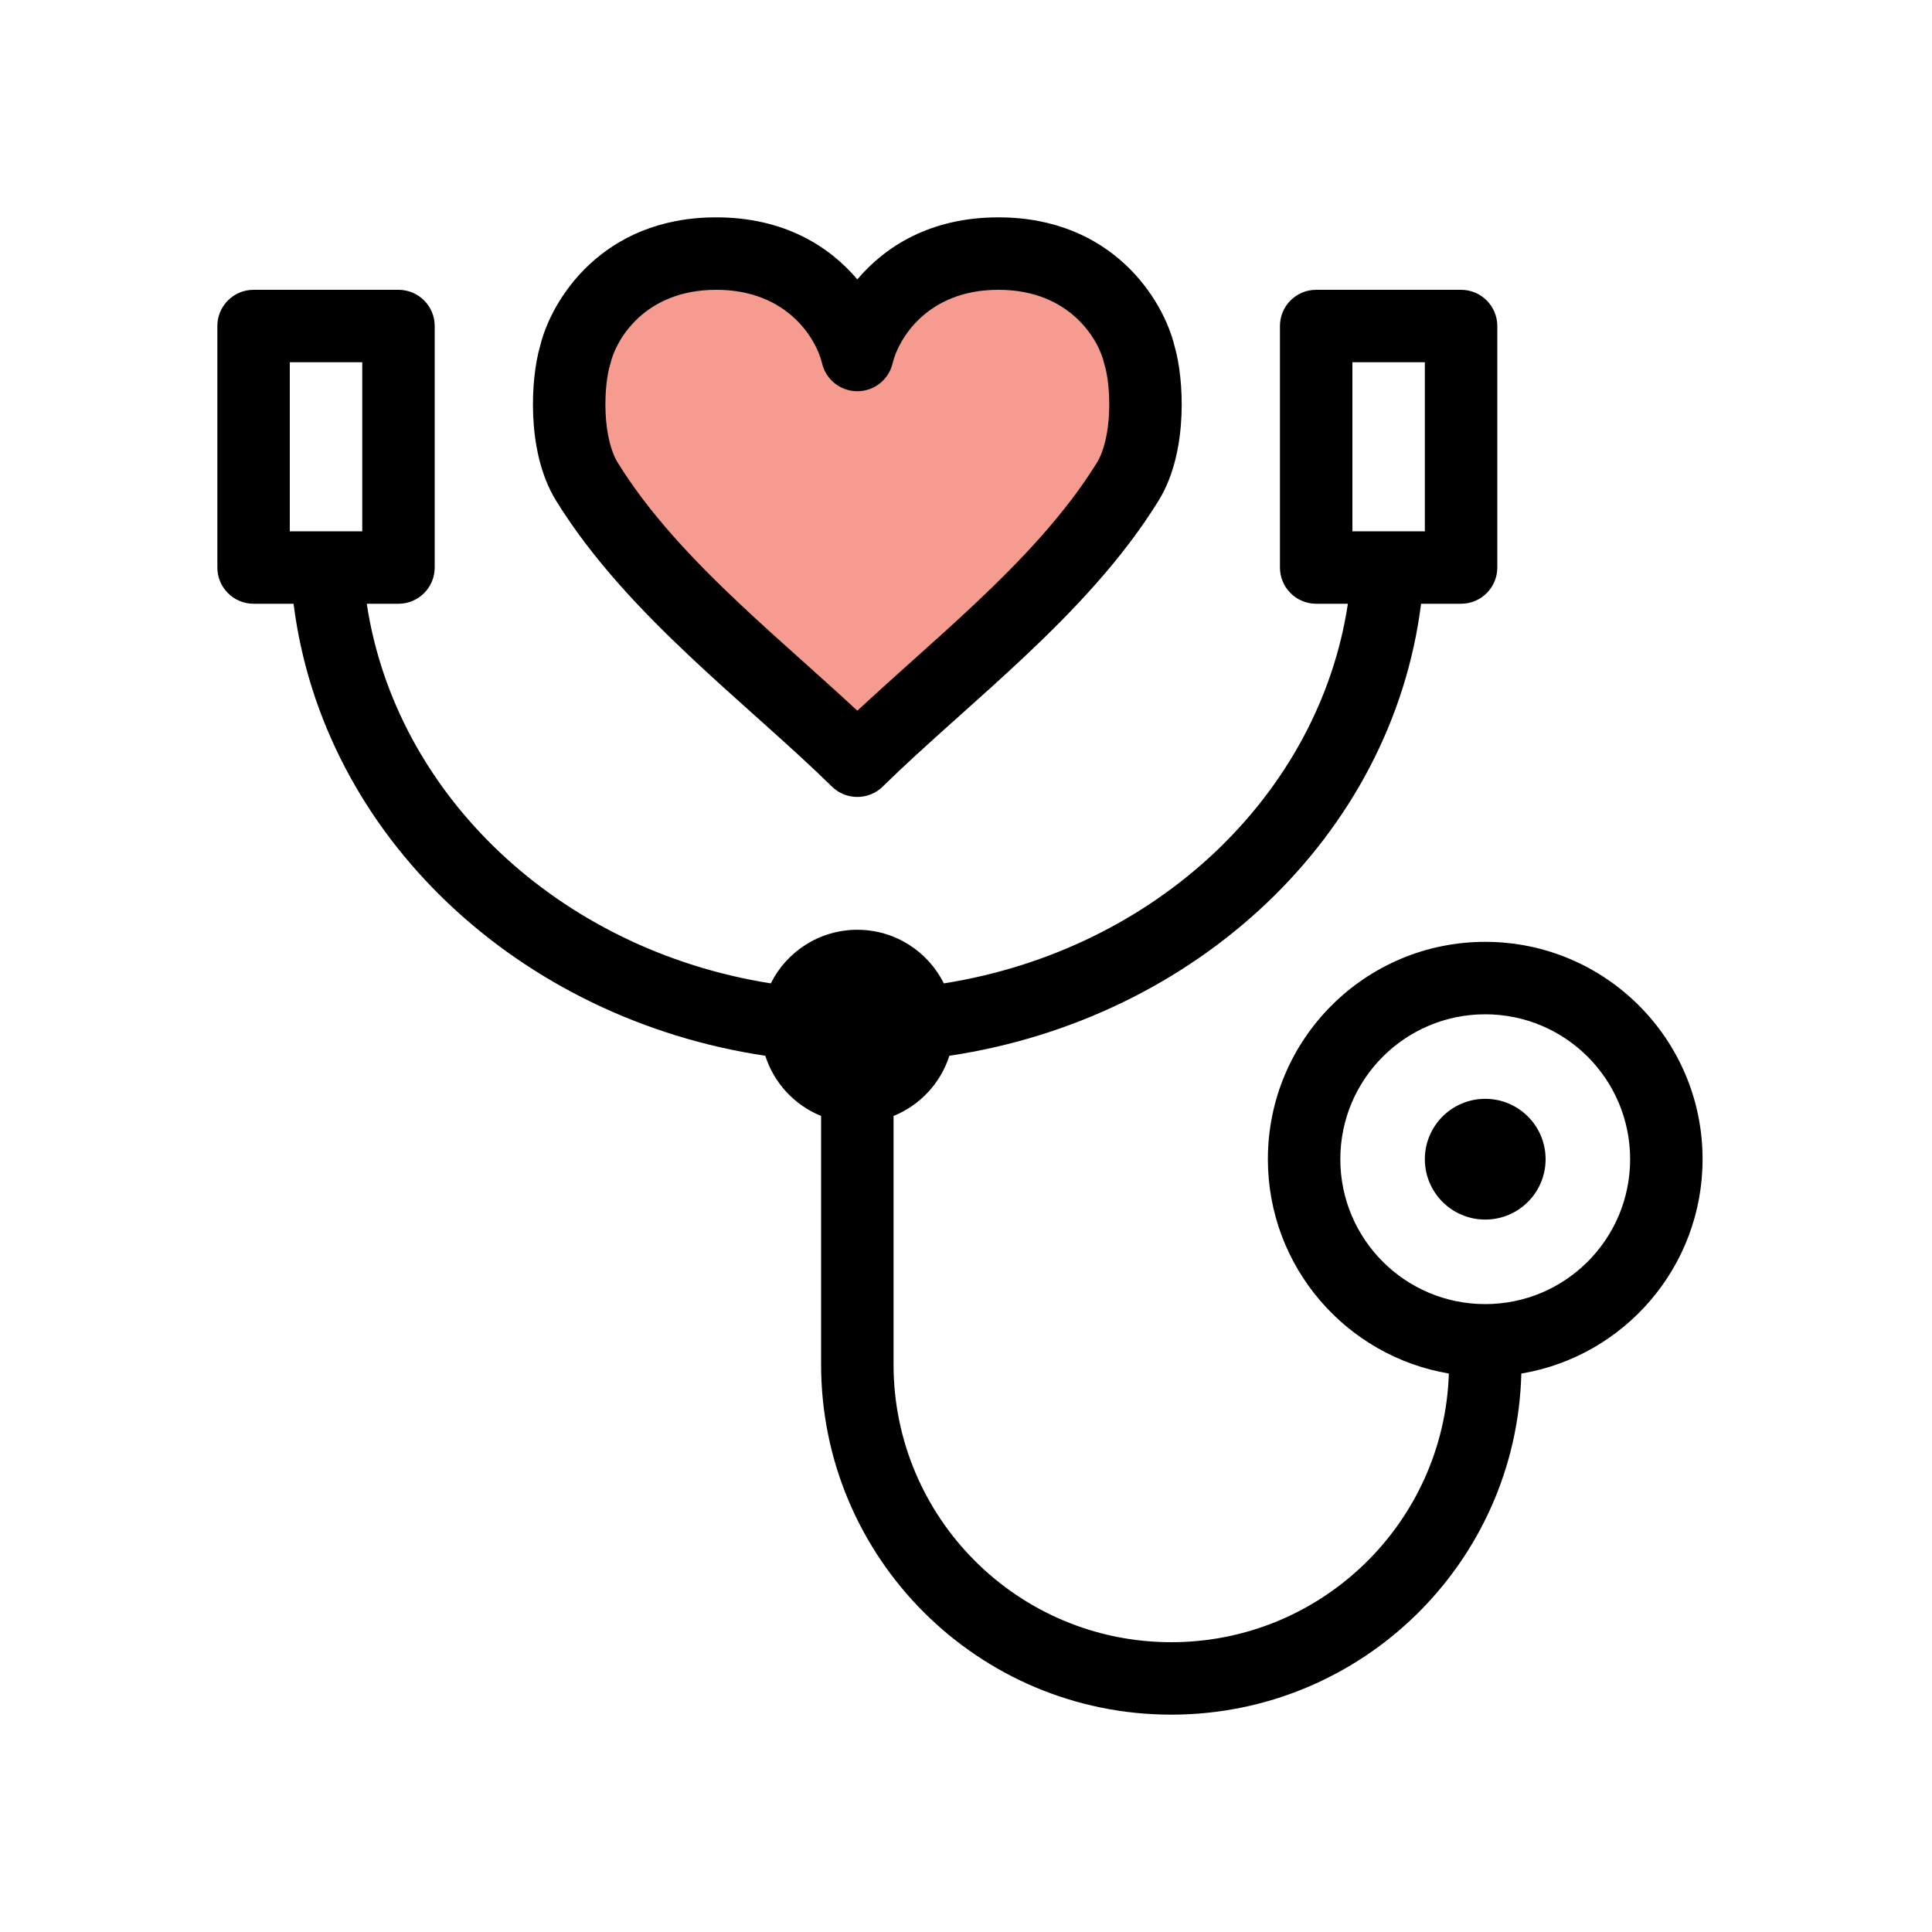
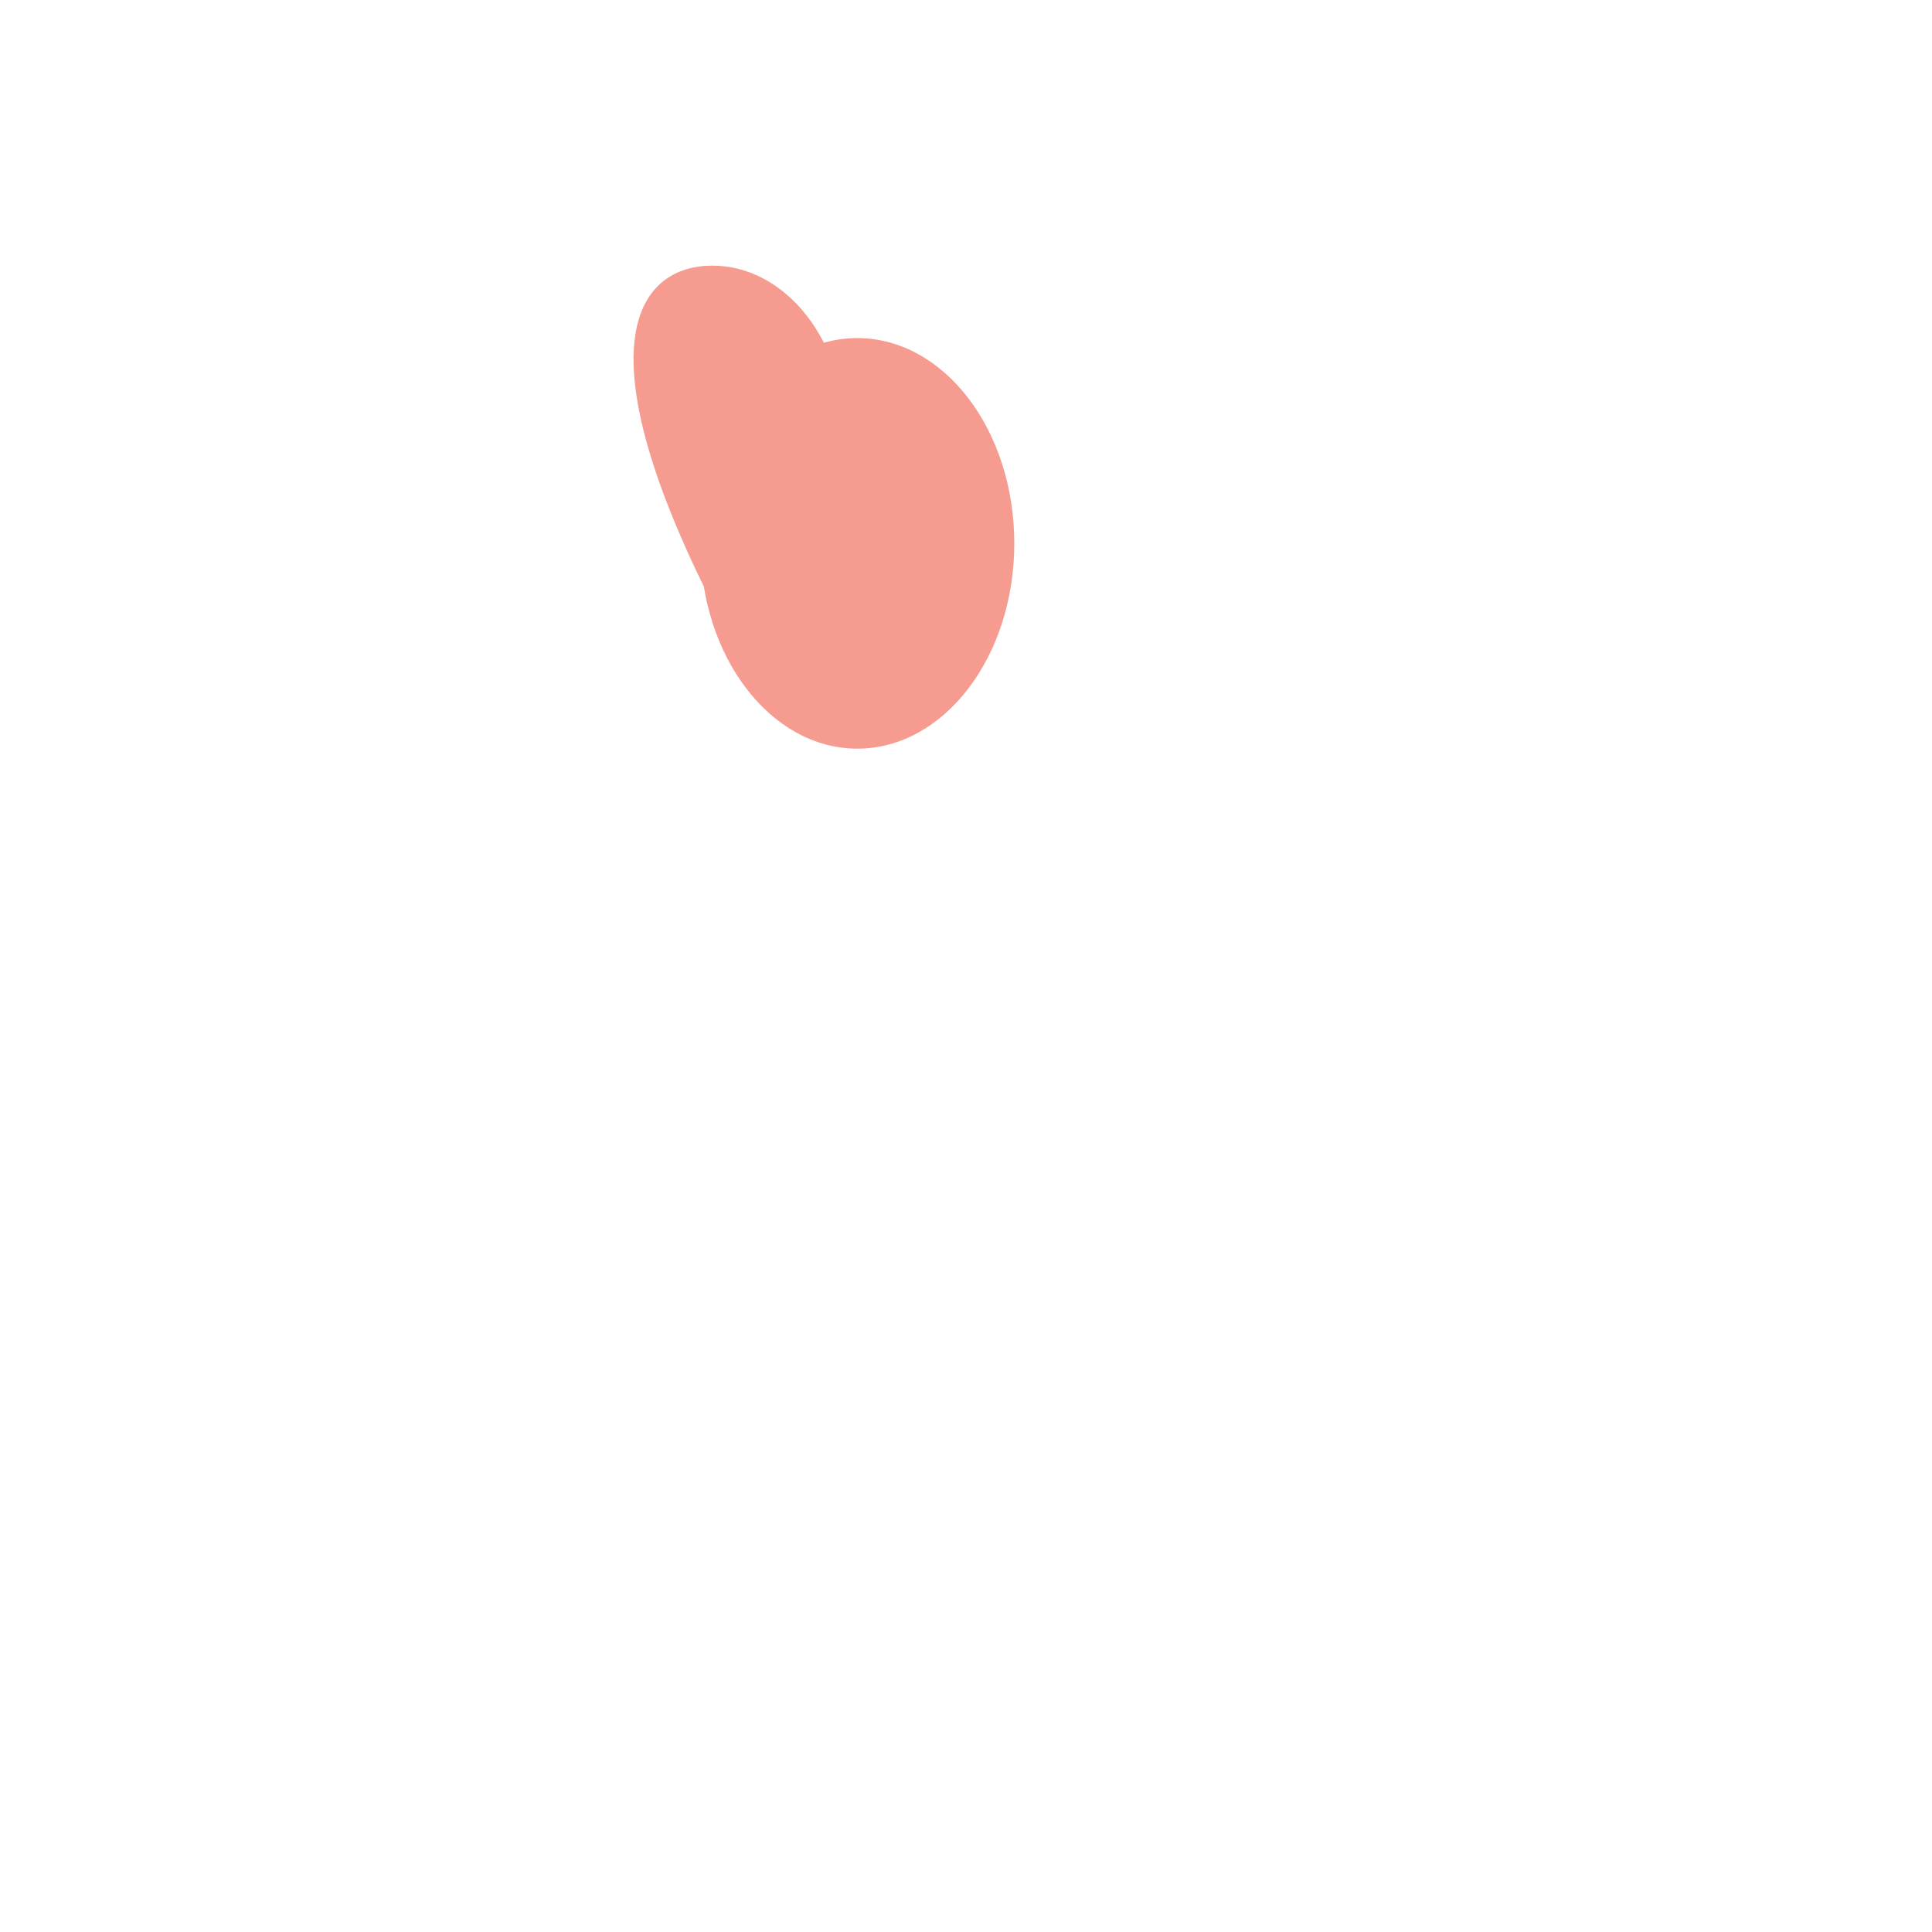
<svg xmlns="http://www.w3.org/2000/svg" width="80" height="80" viewBox="0 0 80 80" fill="none">
  <path d="M42 22.5C42 27.194 39.09 31 35.5 31C31.91 31 29 27.194 29 22.5C29 17.806 31.91 14 35.5 14C39.09 14 42 17.806 42 22.5Z" fill="#F69B8F" />
-   <path d="M47 18C47 21.866 44.538 25 41.5 25C38.462 25 36 21.866 36 18C36 14.134 38.462 11 41.5 11C44.538 11 47 14.134 47 18Z" fill="#F69B8F" />
-   <path d="M35 18C35 21.866 32.538 25 29.5 25C26.462 25 24 21.866 24 18C24 14.134 26.462 11 29.5 11C32.538 11 35 14.134 35 18Z" fill="#F69B8F" />
-   <path fill-rule="evenodd" clip-rule="evenodd" d="M48.629 14.309C48.171 12.431 46.086 9 41.341 9C38.535 9 36.659 10.2 35.5 11.569C34.341 10.2 32.465 9 29.659 9C24.914 9 22.829 12.431 22.37 14.309C22.156 15.034 22.033 16.105 22.077 17.19C22.123 18.291 22.349 19.637 23.03 20.738C24.524 23.156 26.543 25.275 28.578 27.191C29.473 28.033 30.386 28.851 31.267 29.64L31.634 29.968C32.635 30.864 33.583 31.722 34.449 32.571C34.741 32.858 35.121 33 35.5 33C35.879 33 36.259 32.858 36.551 32.571C37.416 31.722 38.365 30.864 39.365 29.968L39.732 29.64C40.613 28.851 41.527 28.033 42.422 27.191C44.457 25.275 46.476 23.156 47.97 20.738C48.651 19.637 48.877 18.291 48.923 17.19C48.967 16.105 48.844 15.034 48.629 14.309ZM35.5 29.428C36.108 28.862 36.735 28.297 37.364 27.734L37.733 27.403C38.617 26.612 39.5 25.821 40.365 25.007C42.34 23.147 44.132 21.242 45.418 19.162C45.711 18.688 45.889 17.934 45.925 17.066C45.961 16.208 45.848 15.467 45.747 15.143L45.731 15.091L45.719 15.039C45.503 14.104 44.338 12 41.341 12C38.344 12 37.179 14.104 36.962 15.039C36.801 15.732 36.183 16.201 35.5 16.2C34.817 16.201 34.199 15.732 34.038 15.039C33.821 14.104 32.656 12 29.659 12C26.662 12 25.497 14.104 25.281 15.039L25.268 15.091L25.253 15.143C25.152 15.467 25.039 16.208 25.075 17.066C25.11 17.934 25.289 18.688 25.582 19.162C26.867 21.242 28.66 23.147 30.635 25.007C31.5 25.821 32.383 26.612 33.267 27.403L33.636 27.734C34.265 28.297 34.892 28.862 35.5 29.428ZM10.5 12C9.672 12 9 12.672 9 13.5V23.5C9 24.328 9.672 25 10.5 25H12.156C13.367 34.625 21.485 42.189 31.689 43.717C32.05 44.852 32.905 45.766 34 46.209V56.5C34 64.508 40.492 71 48.5 71C56.382 71 62.796 64.71 62.995 56.876C67.254 56.164 70.5 52.461 70.5 48C70.5 43.029 66.471 39 61.5 39C56.529 39 52.5 43.029 52.5 48C52.5 52.457 55.74 56.158 59.994 56.875C59.796 63.053 54.726 68 48.5 68C42.149 68 37 62.851 37 56.5V46.209C38.095 45.766 38.95 44.852 39.311 43.717C49.515 42.189 57.633 34.625 58.844 25H60.5C61.328 25 62 24.328 62 23.5V13.5C62 12.672 61.328 12 60.5 12H54.5C53.672 12 53 12.672 53 13.5V23.5C53 24.328 53.672 25 54.5 25H55.813C54.623 32.896 47.877 39.327 39.083 40.72C38.428 39.404 37.07 38.5 35.5 38.5C33.93 38.5 32.572 39.404 31.917 40.72C23.123 39.327 16.377 32.896 15.187 25H16.5C17.328 25 18 24.328 18 23.5V13.5C18 12.672 17.328 12 16.5 12H10.5ZM12 22V15H15V22H12ZM56 22V15H59V22H56ZM55.5 48C55.5 44.686 58.186 42 61.5 42C64.814 42 67.5 44.686 67.5 48C67.5 51.314 64.814 54 61.5 54C58.186 54 55.5 51.314 55.5 48ZM64 48C64 49.381 62.881 50.5 61.5 50.5C60.119 50.5 59 49.381 59 48C59 46.619 60.119 45.5 61.5 45.5C62.881 45.5 64 46.619 64 48Z" fill="black" />
+   <path d="M35 18C35 21.866 32.538 25 29.5 25C24 14.134 26.462 11 29.5 11C32.538 11 35 14.134 35 18Z" fill="#F69B8F" />
</svg>